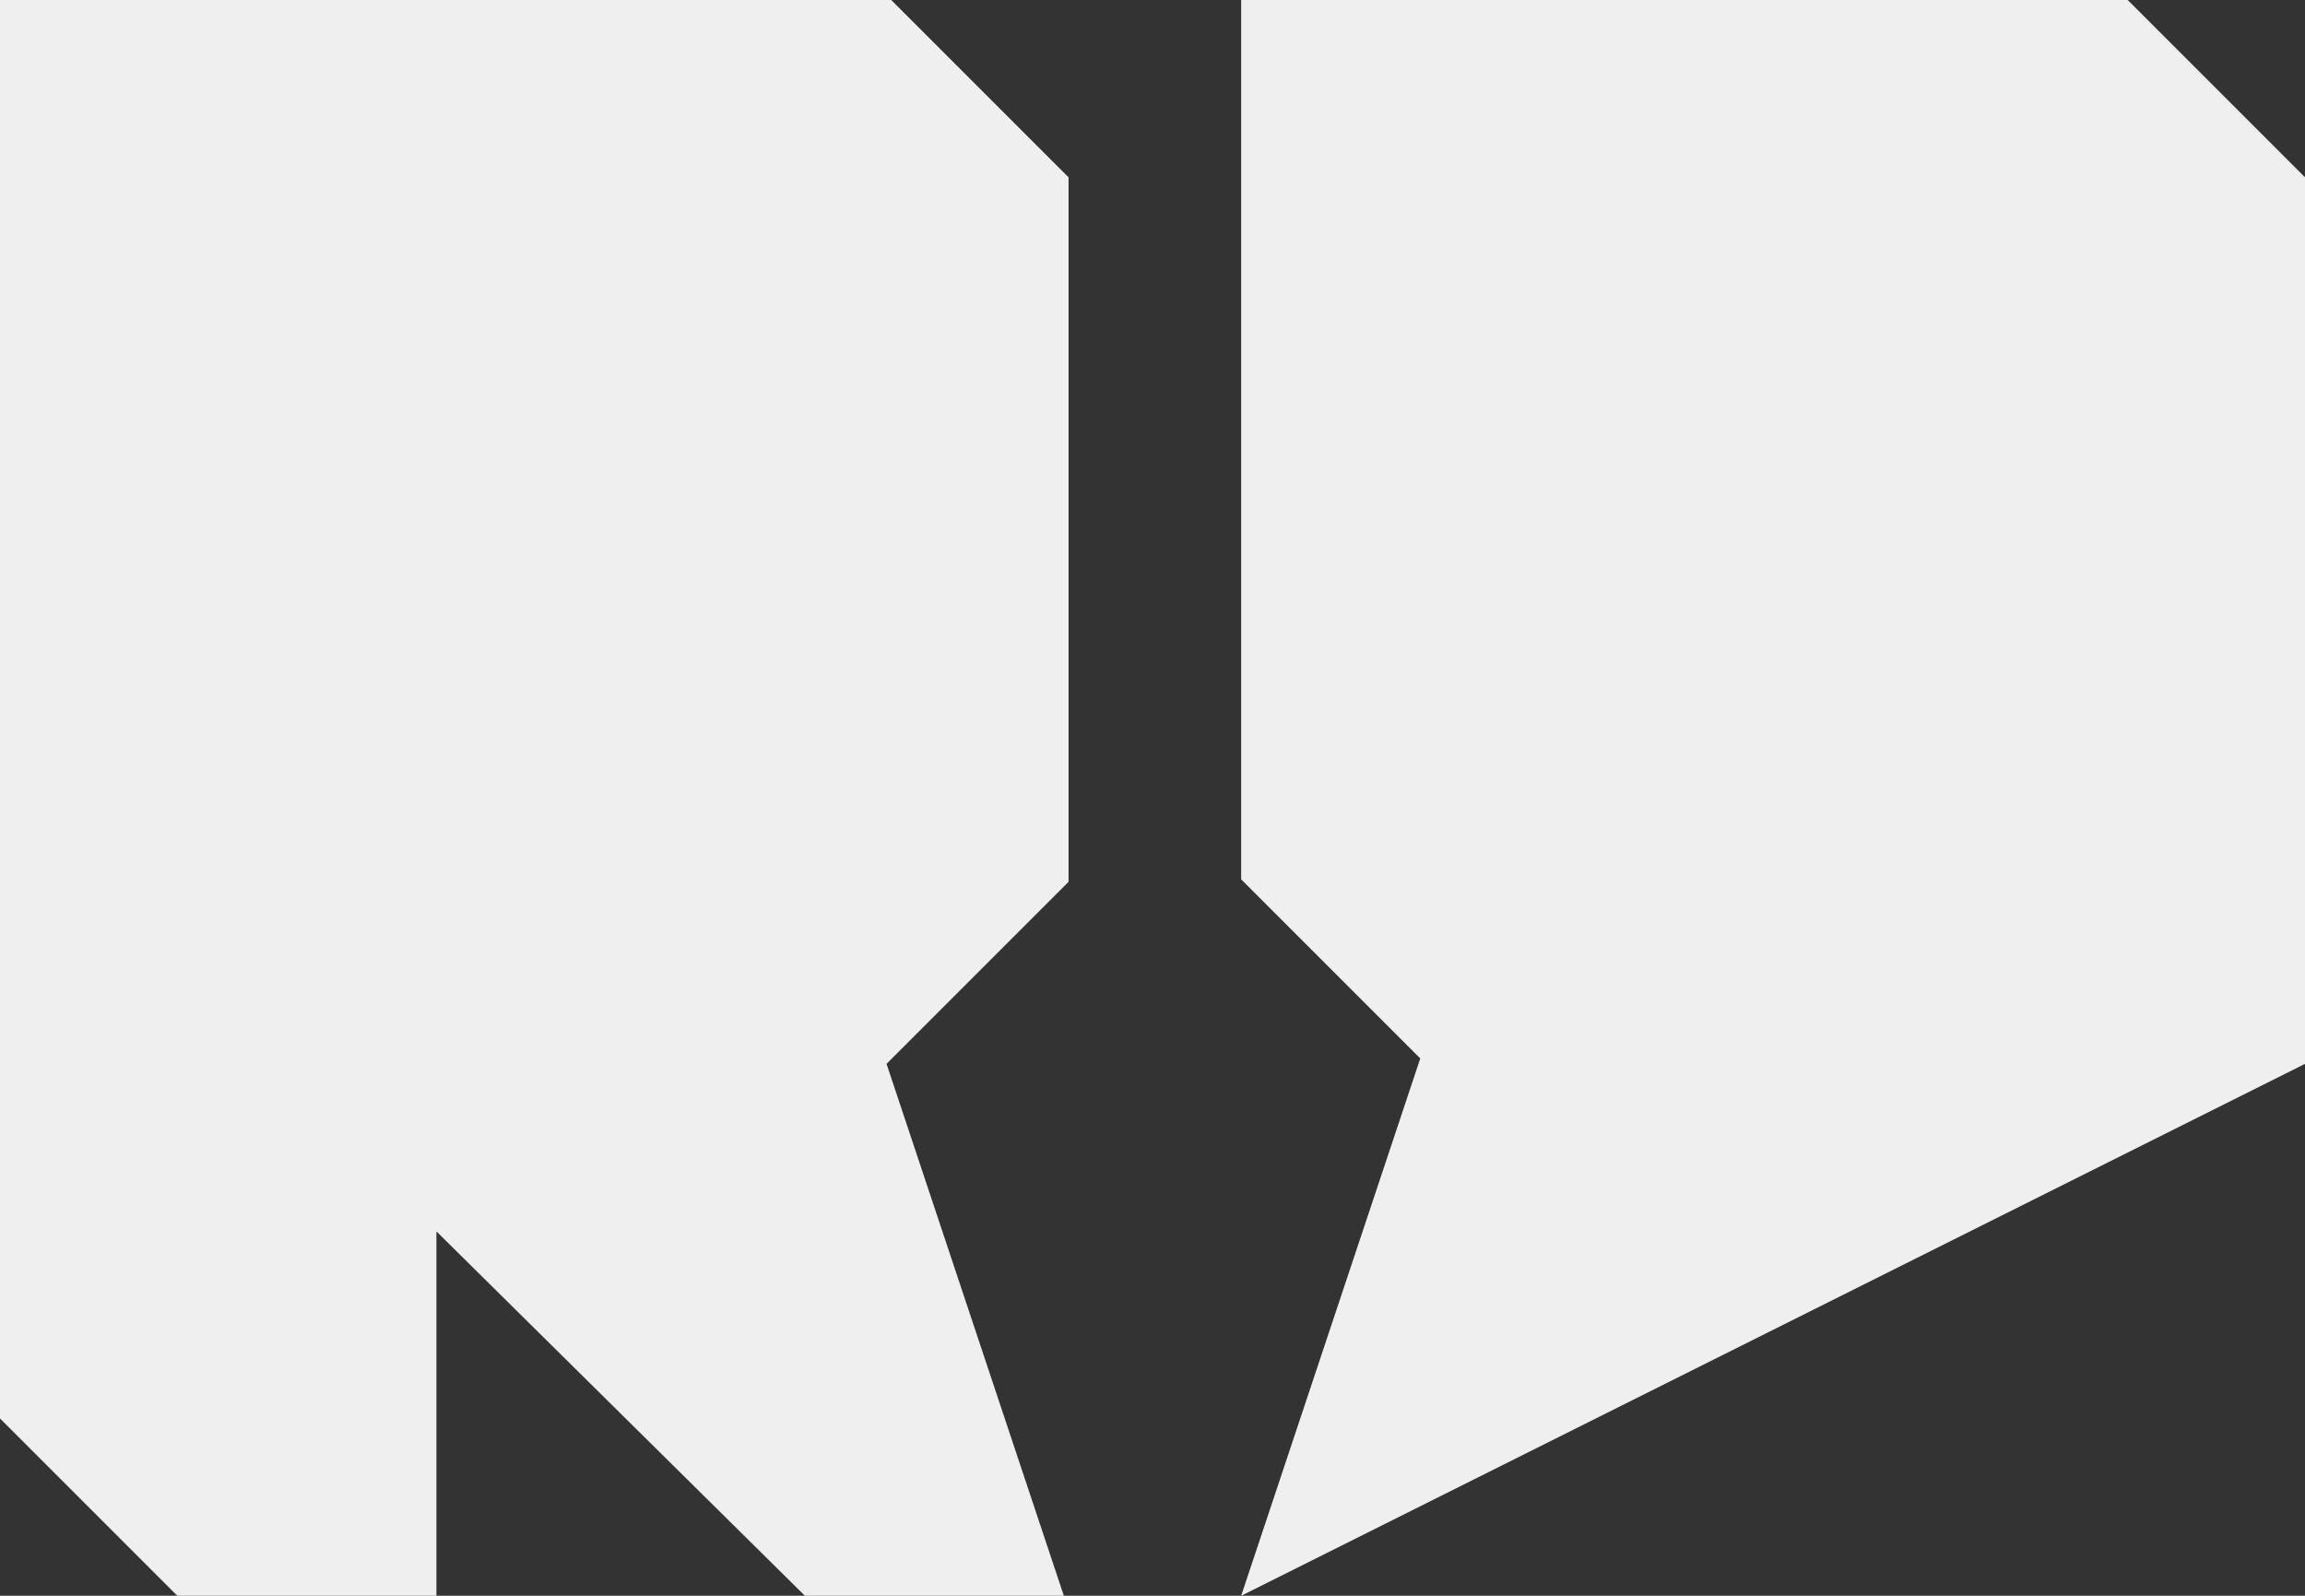
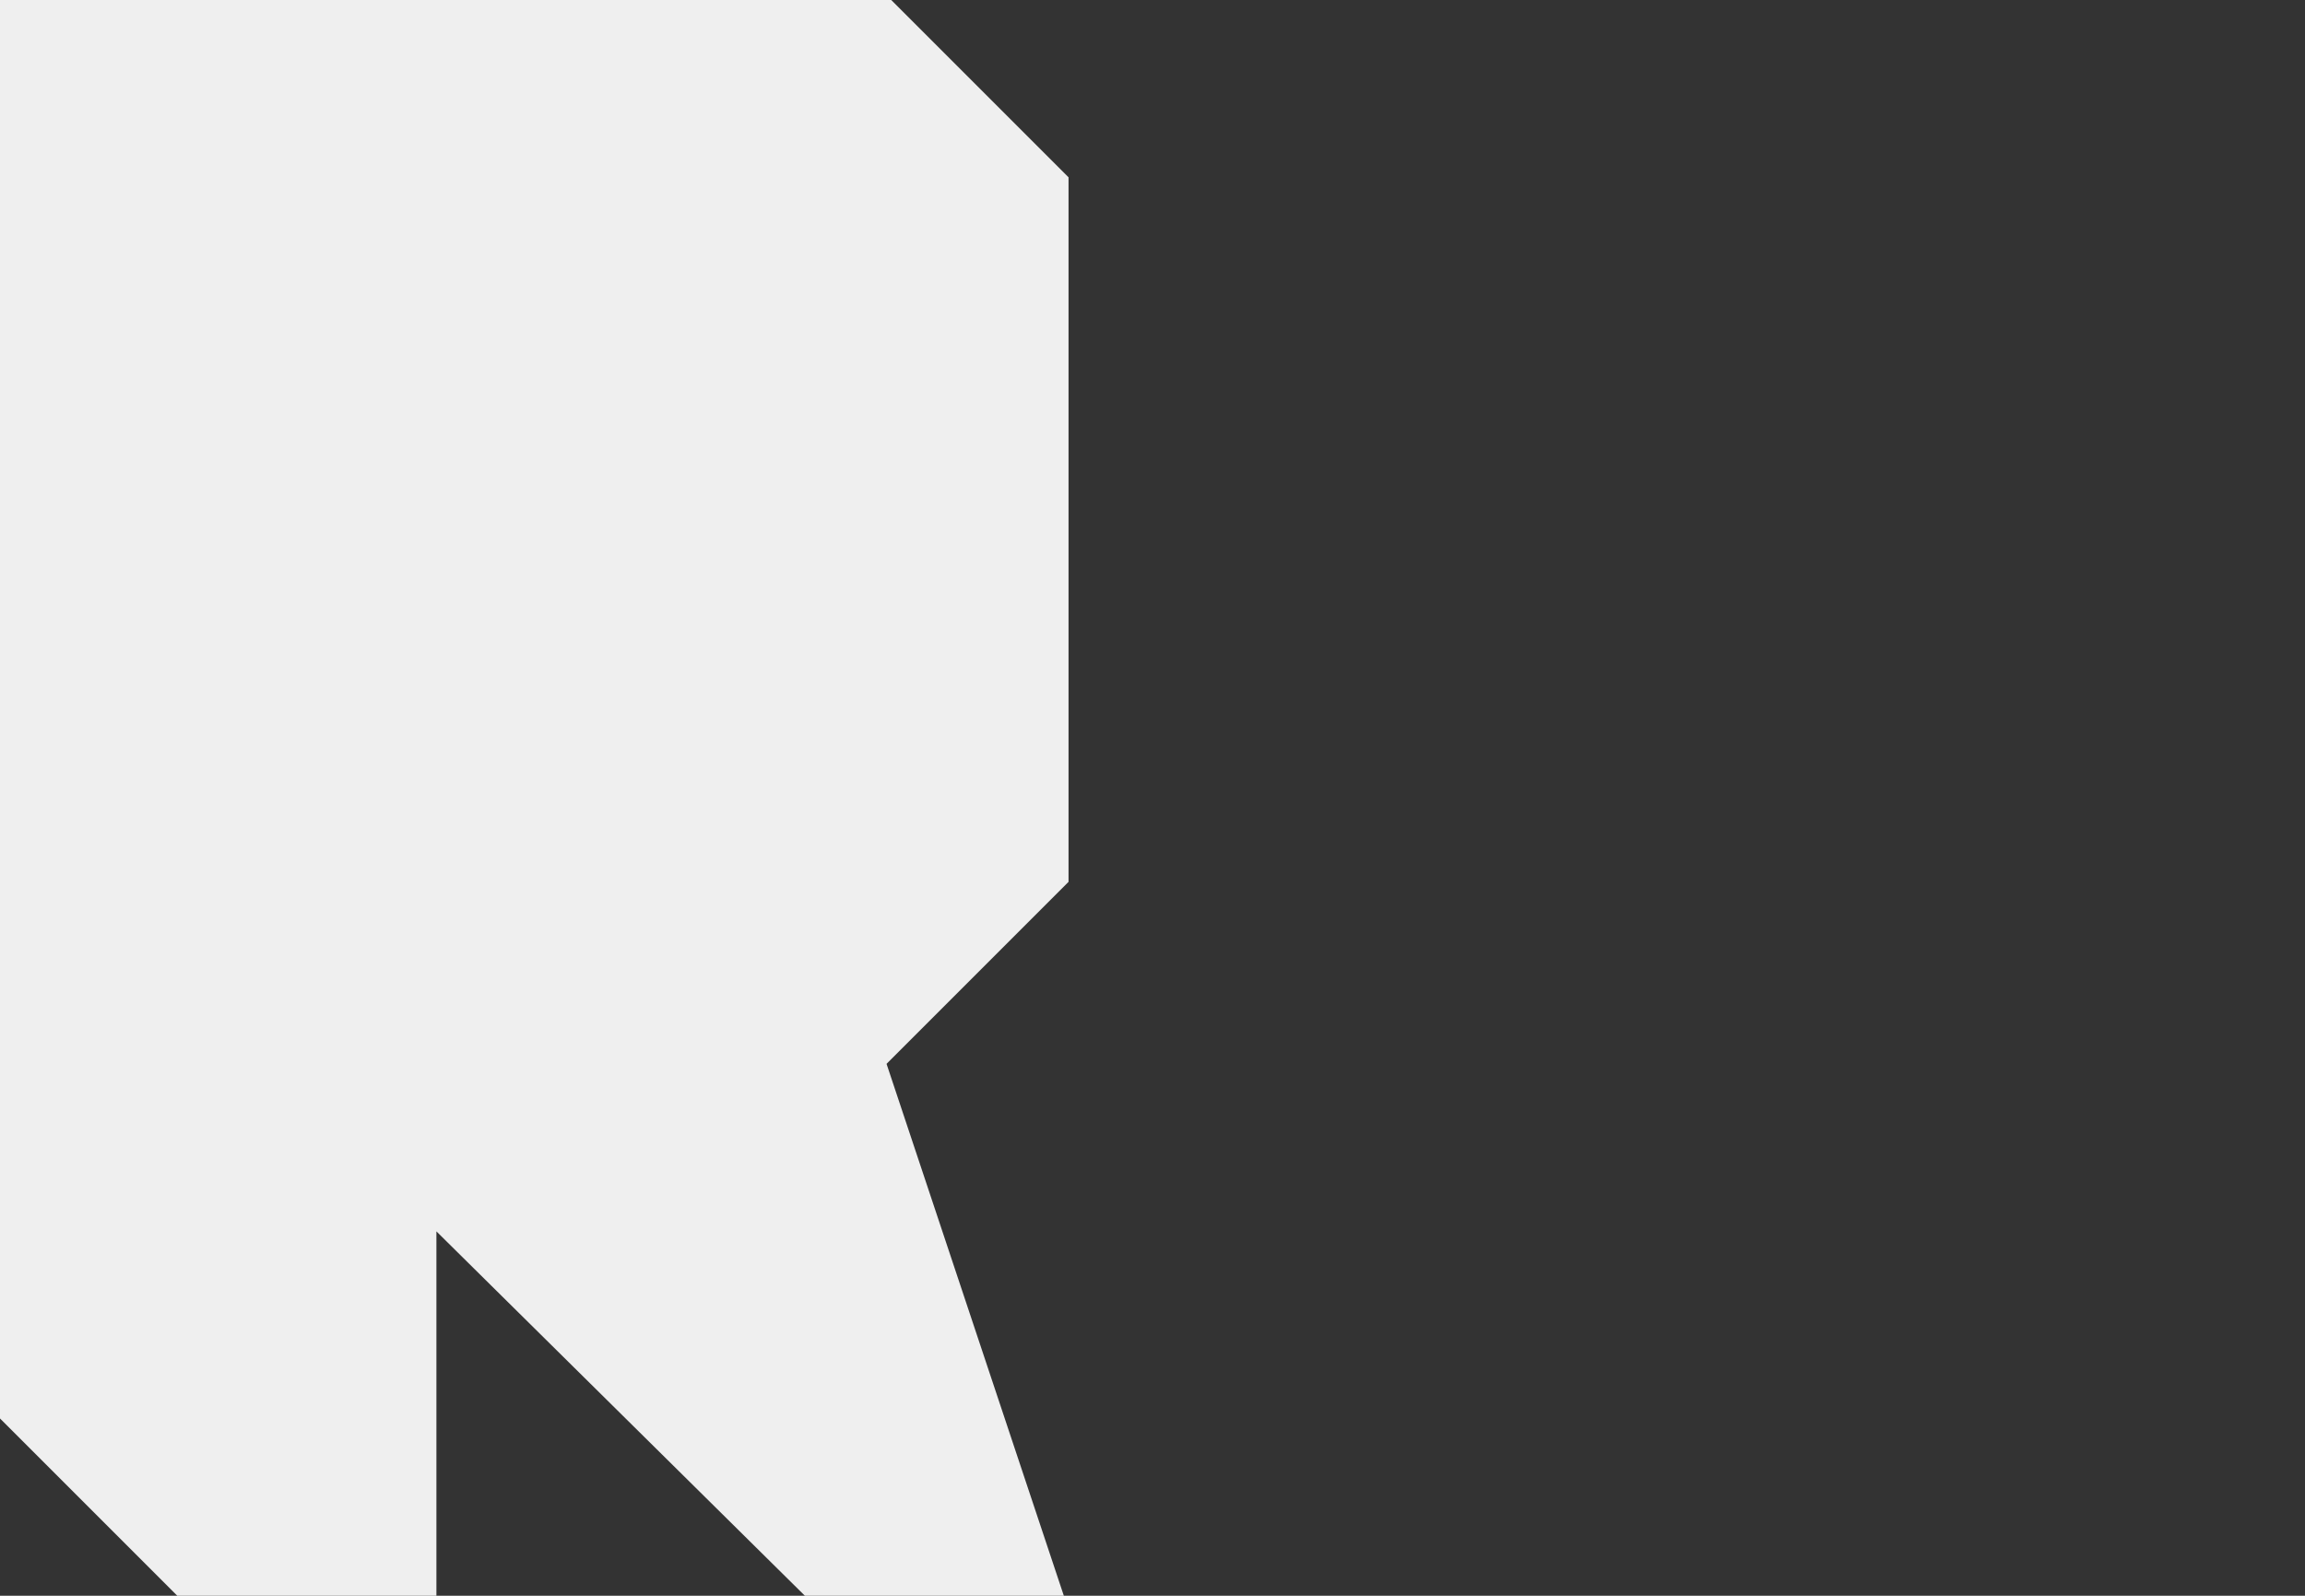
<svg xmlns="http://www.w3.org/2000/svg" id="Livello_1" data-name="Livello 1" viewBox="0 0 1902.77 1317.3">
  <rect x="0" y="0" width="1902.77" height="1317.3" fill="#333333" stroke="none" />
  <defs>
    <style>      .cls-1 {        fill: #efefef;      }    </style>
  </defs>
-   <polygon class="cls-1" points="1756.41 0 1024.57 0 1024.57 585.47 1024.57 725.88 1172.43 873.73 1024.57 1317.3 1902.77 878.2 1902.77 146.37 1756.41 0" />
  <polygon class="cls-1" points="0 0 0 878.2 0 1170.94 146.37 1317.3 360.26 1317.3 360.26 1016.49 664.46 1317.3 878.2 1317.3 804.61 1096.52 731.84 878.2 882.07 727.97 882.07 146.37 735.7 0 0 0" />
</svg>